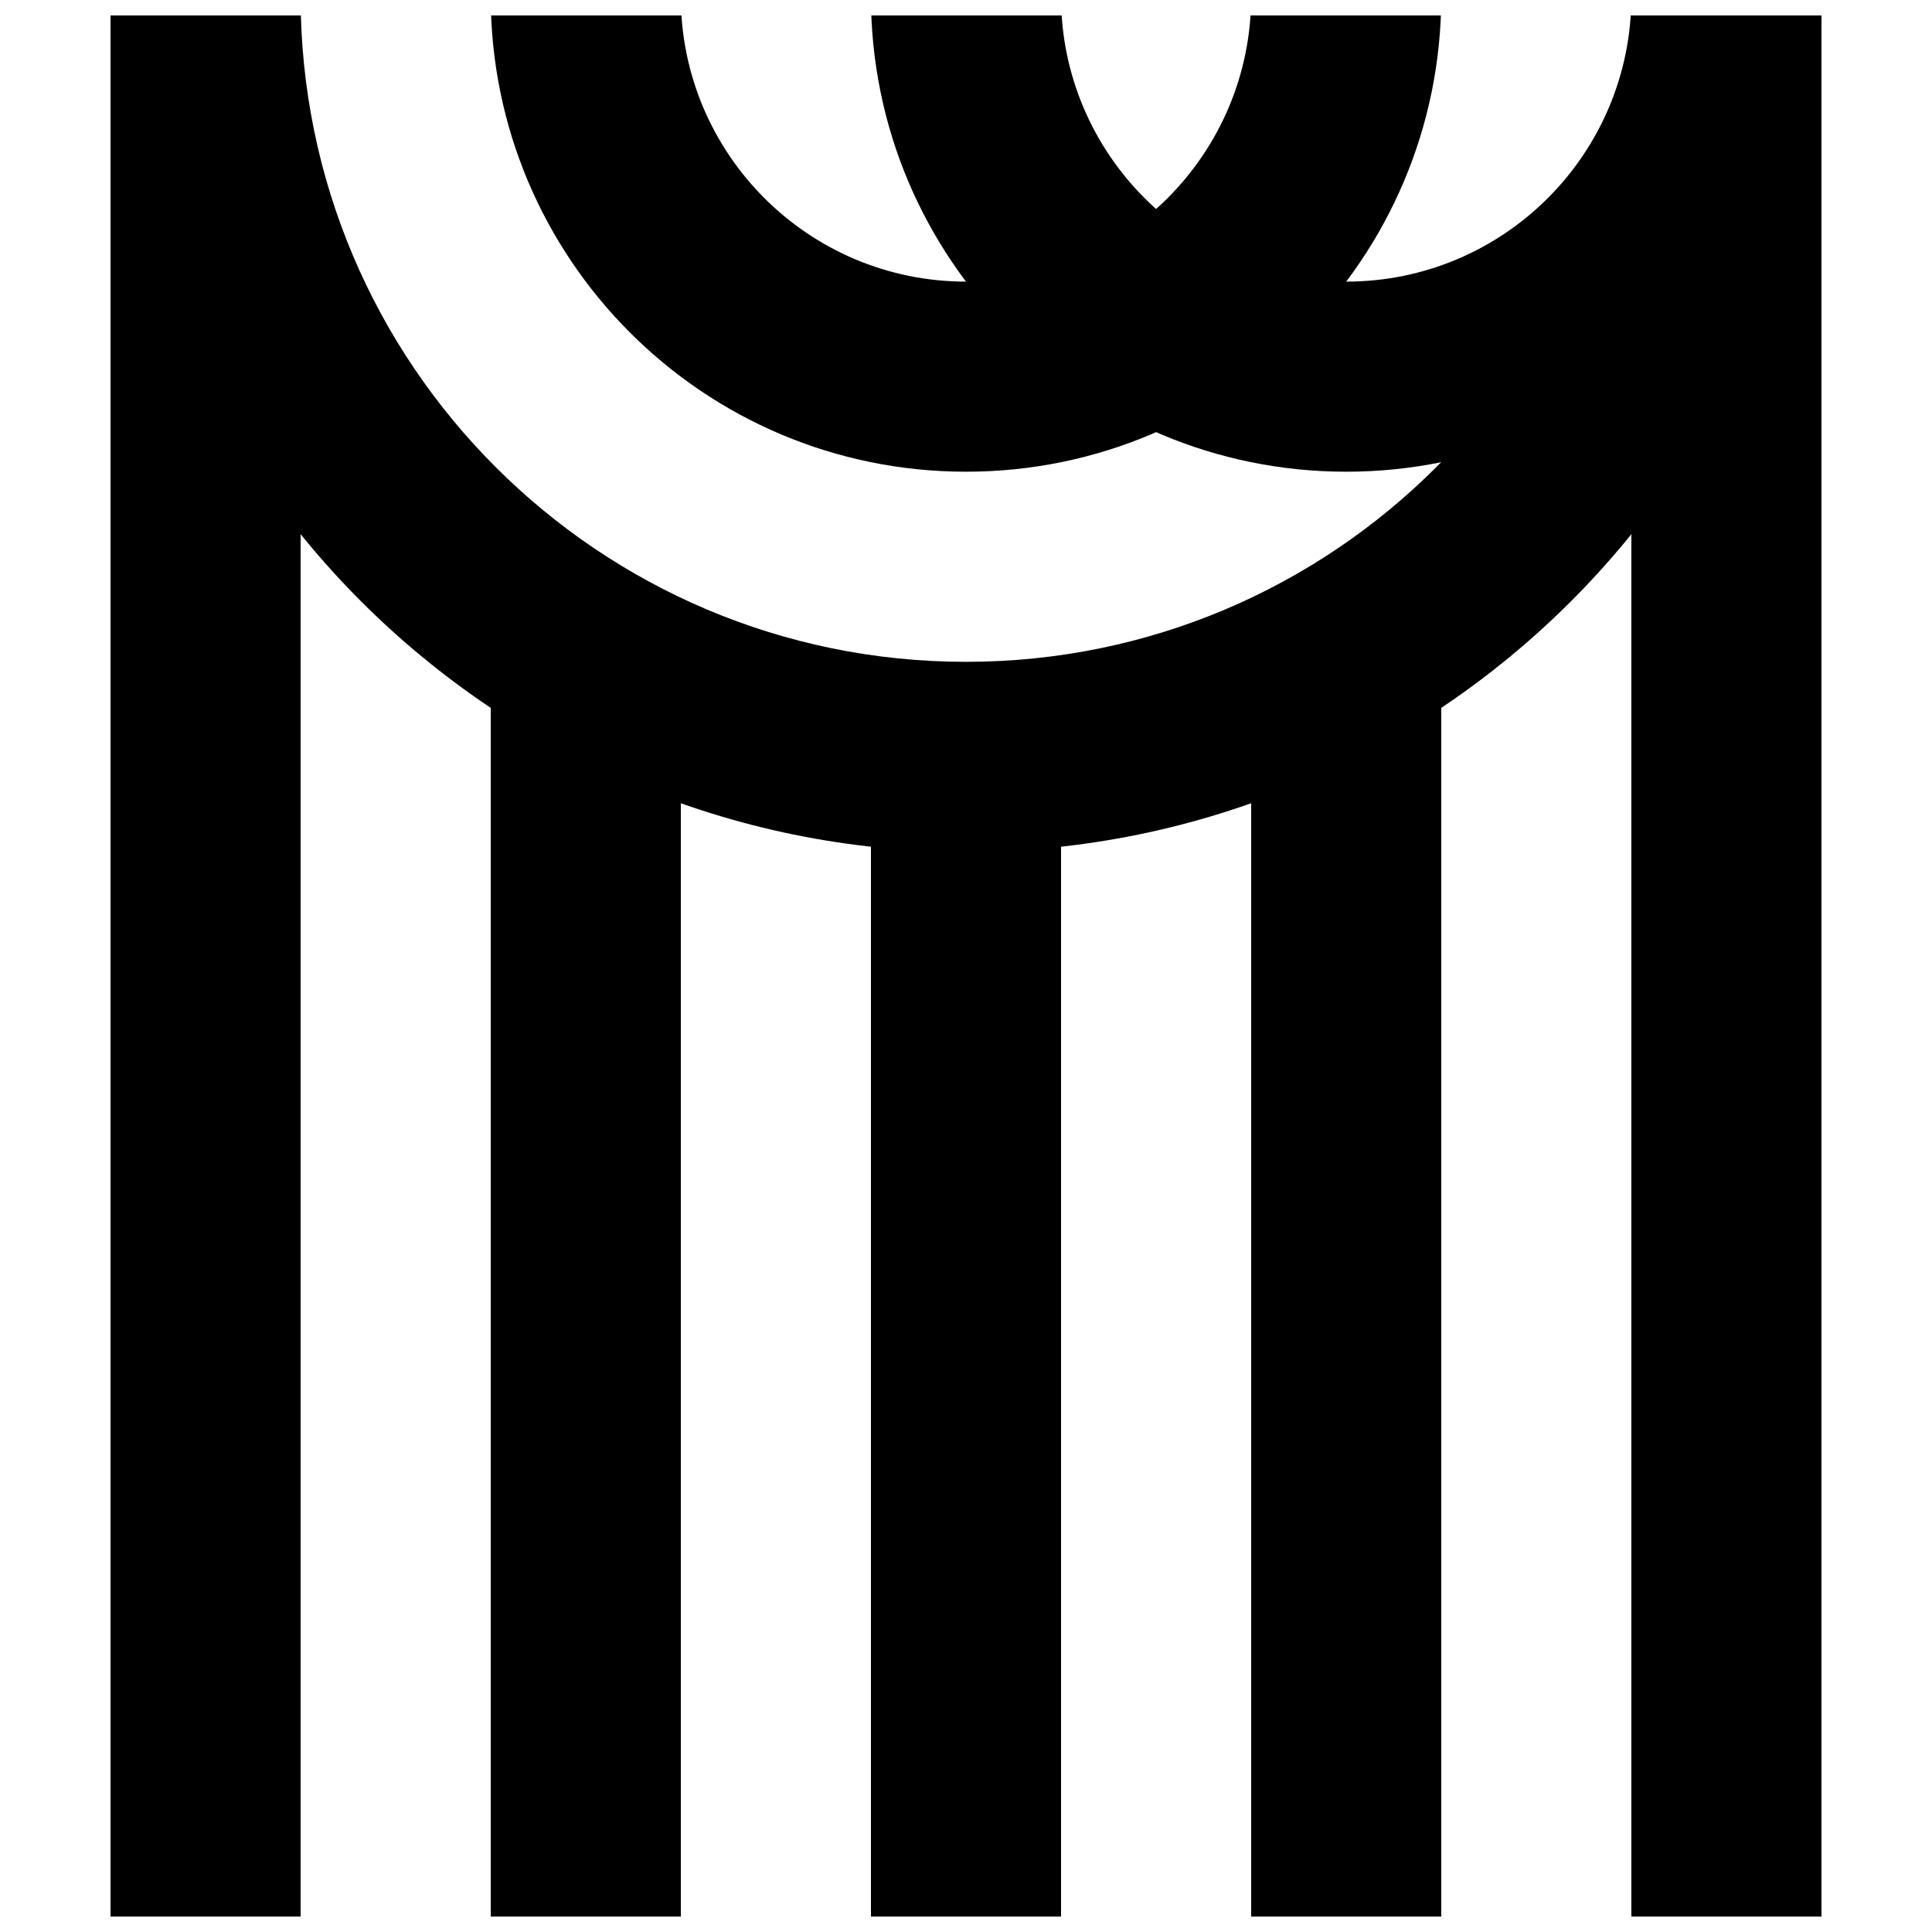
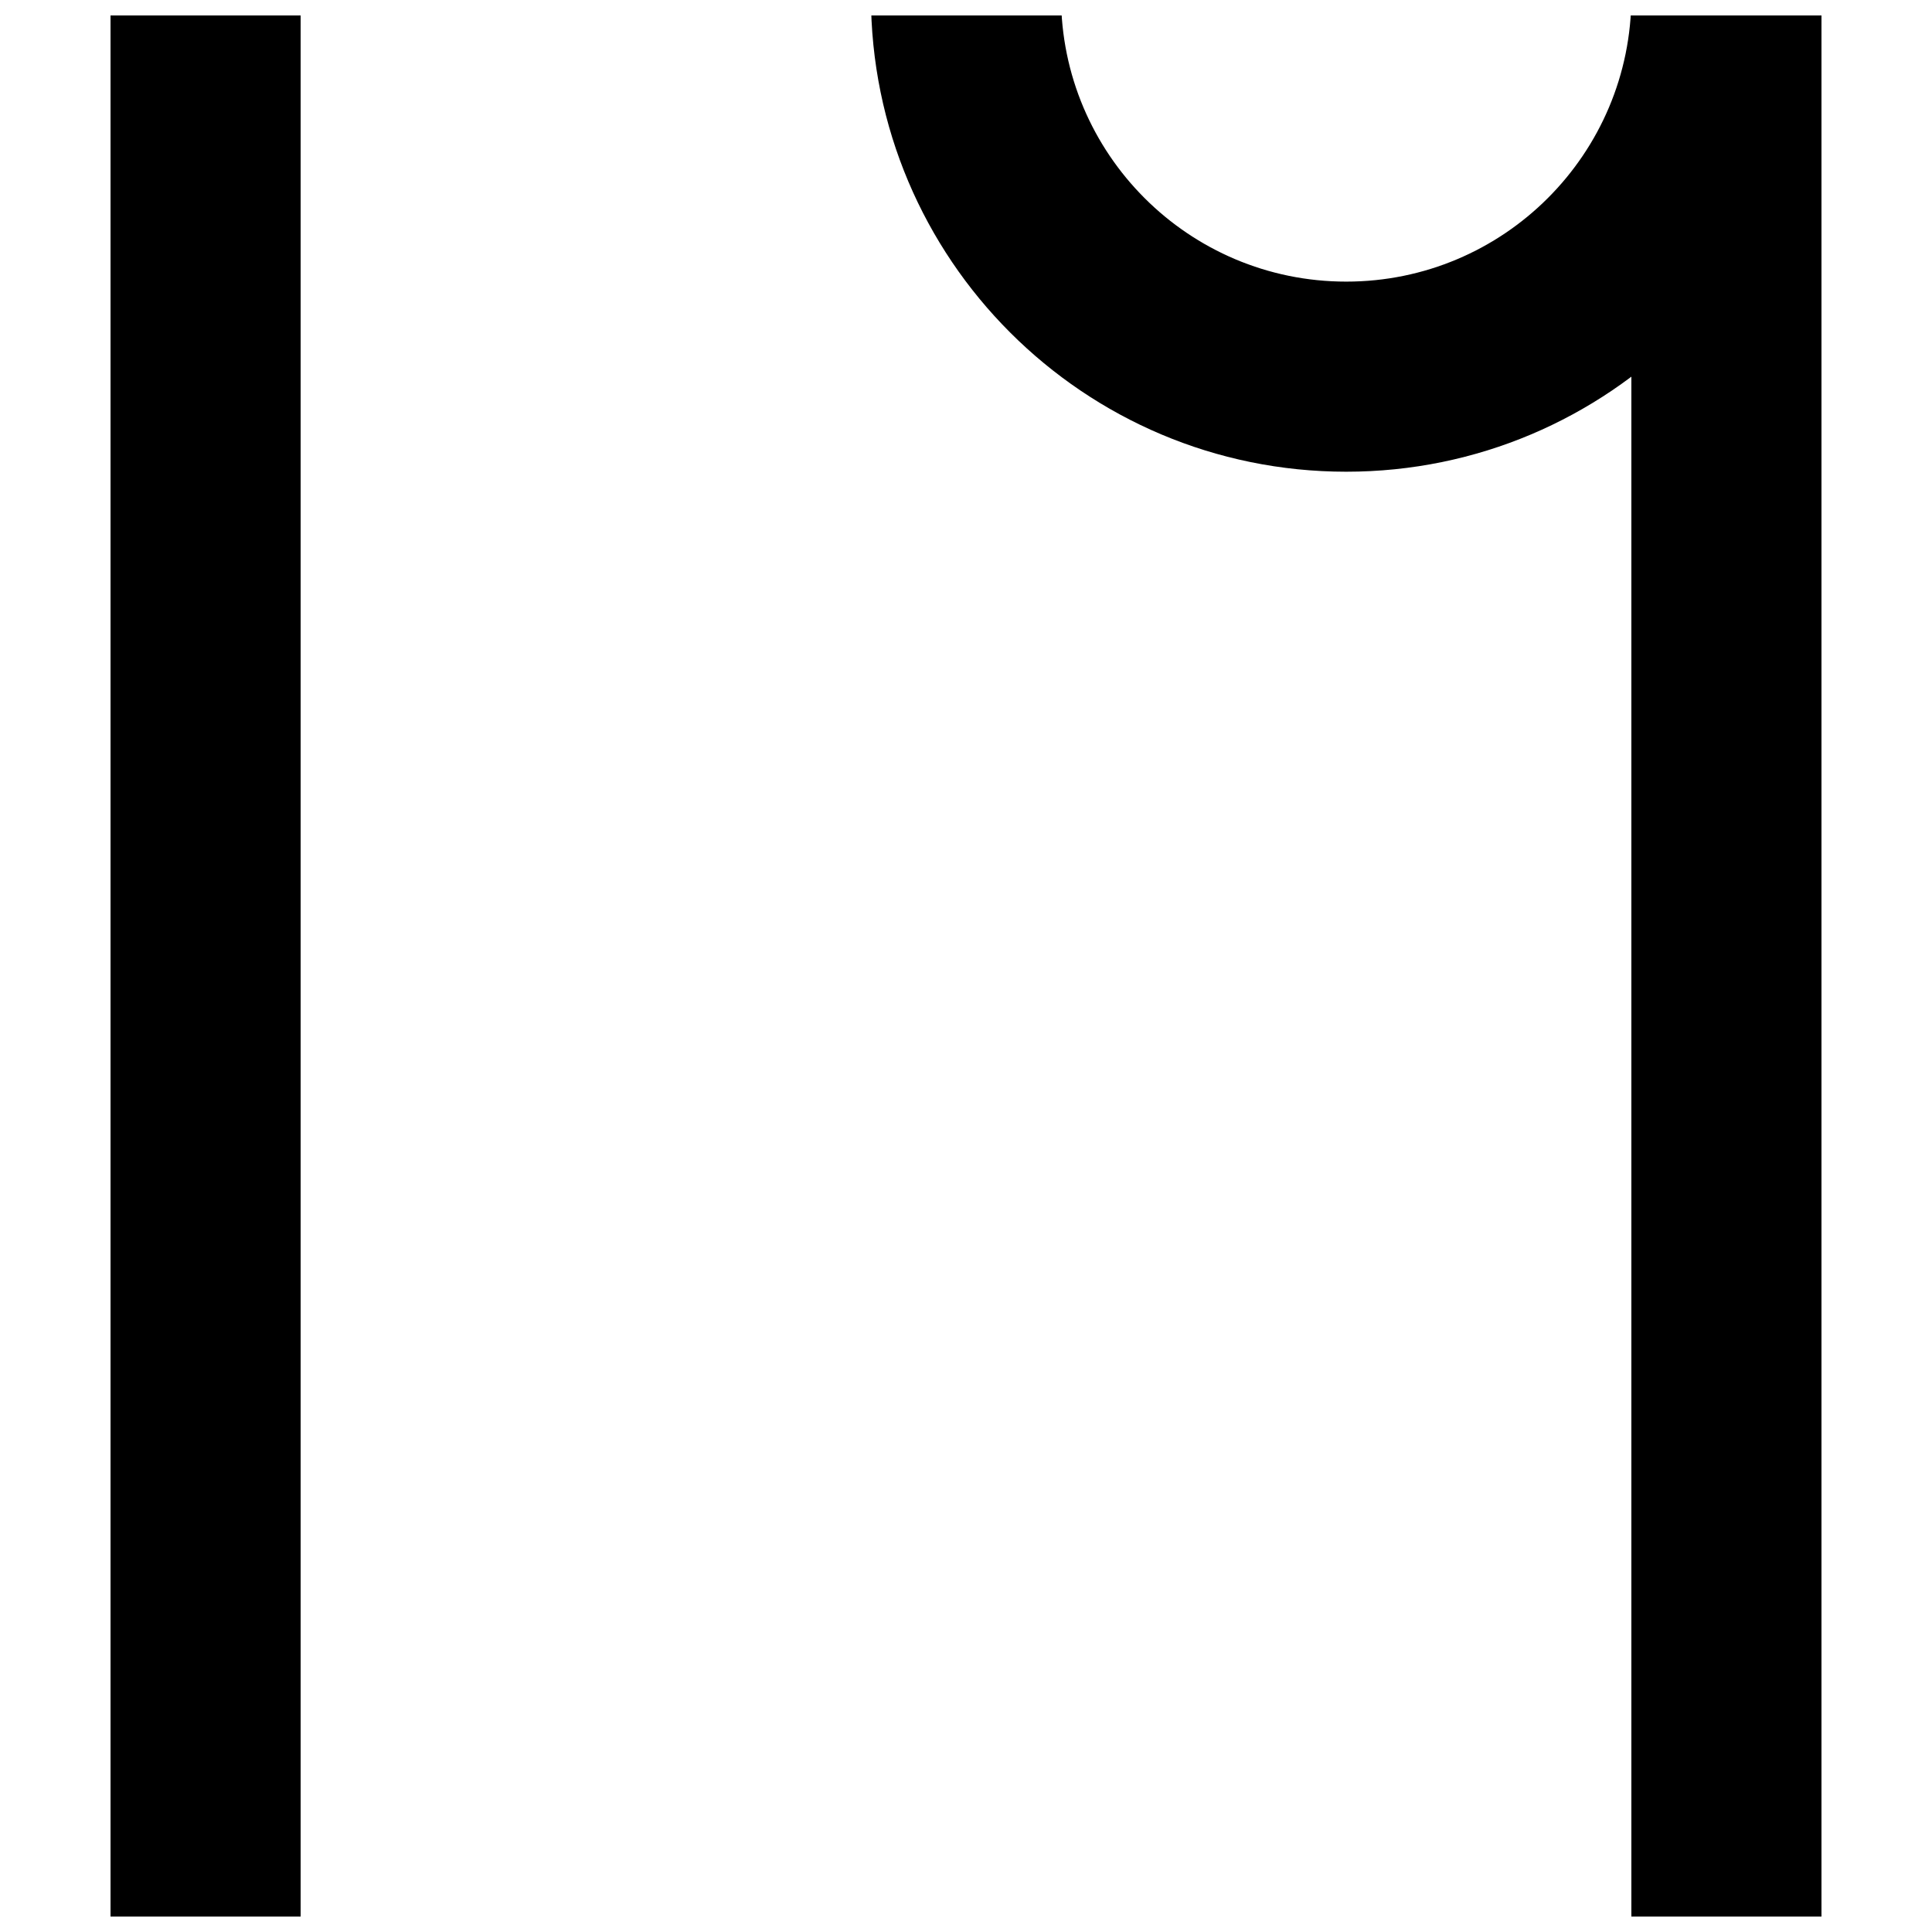
<svg xmlns="http://www.w3.org/2000/svg" width="800px" height="800px" version="1.1" viewBox="144 144 512 512">
  <defs>
    <clipPath id="h">
-       <path d="m173 148.09h454v221.91h-454z" />
-     </clipPath>
+       </clipPath>
    <clipPath id="g">
      <path d="m374 148.09h253v121.91h-253z" />
    </clipPath>
    <clipPath id="f">
      <path d="m274 148.09h252v121.91h-252z" />
    </clipPath>
    <clipPath id="e">
      <path d="m173 148.09h51v503.81h-51z" />
    </clipPath>
    <clipPath id="d">
-       <path d="m274 309h51v342.9h-51z" />
-     </clipPath>
+       </clipPath>
    <clipPath id="c">
      <path d="m374 334h52v317.9h-52z" />
    </clipPath>
    <clipPath id="b">
      <path d="m475 309h51v342.9h-51z" />
    </clipPath>
    <clipPath id="a">
      <path d="m576 148.09h51v503.81h-51z" />
    </clipPath>
  </defs>
  <g>
    <g clip-path="url(#h)">
      <path d="m400 319.39c97.387 0 176.33-78.949 176.33-176.34 0-97.387-78.945-176.33-176.33-176.33s-176.34 78.945-176.34 176.33c0 97.387 78.949 176.34 176.34 176.34zm0 50.379c125.21 0 226.71-101.5 226.71-226.71 0-125.21-101.5-226.71-226.71-226.71s-226.71 101.5-226.71 226.71c0 125.21 101.5 226.71 226.71 226.71z" fill-rule="evenodd" />
    </g>
    <g clip-path="url(#g)">
      <path d="m500.76 218.63c41.734 0 75.57-33.836 75.57-75.574 0-41.734-33.836-75.57-75.57-75.57-41.738 0-75.574 33.836-75.574 75.57 0 41.738 33.836 75.574 75.574 75.574zm0 50.379c69.559 0 125.95-56.391 125.95-125.95 0-69.559-56.391-125.95-125.95-125.95-69.562 0-125.95 56.395-125.95 125.95 0 69.562 56.391 125.95 125.95 125.95z" fill-rule="evenodd" />
    </g>
    <g clip-path="url(#f)">
-       <path d="m400 218.63c41.734 0 75.57-33.836 75.57-75.574 0-41.734-33.836-75.57-75.57-75.57-41.738 0-75.574 33.836-75.574 75.57 0 41.738 33.836 75.574 75.574 75.574zm0 50.379c69.559 0 125.95-56.391 125.95-125.95 0-69.559-56.391-125.95-125.95-125.95-69.562 0-125.95 56.395-125.95 125.95 0 69.562 56.391 125.95 125.95 125.95z" fill-rule="evenodd" />
-     </g>
+       </g>
    <g clip-path="url(#e)">
      <path d="m173.29 97.711h50.379v740.6h-50.379z" />
    </g>
    <g clip-path="url(#d)">
      <path d="m274.05 309.31h50.379v529h-50.379z" />
    </g>
    <g clip-path="url(#c)">
-       <path d="m374.81 334.5h50.379v503.81h-50.379z" />
-     </g>
+       </g>
    <g clip-path="url(#b)">
-       <path d="m475.57 309.31h50.379v529h-50.379z" />
-     </g>
+       </g>
    <g clip-path="url(#a)">
      <path d="m576.33 97.711h50.379v740.6h-50.379z" />
    </g>
  </g>
</svg>